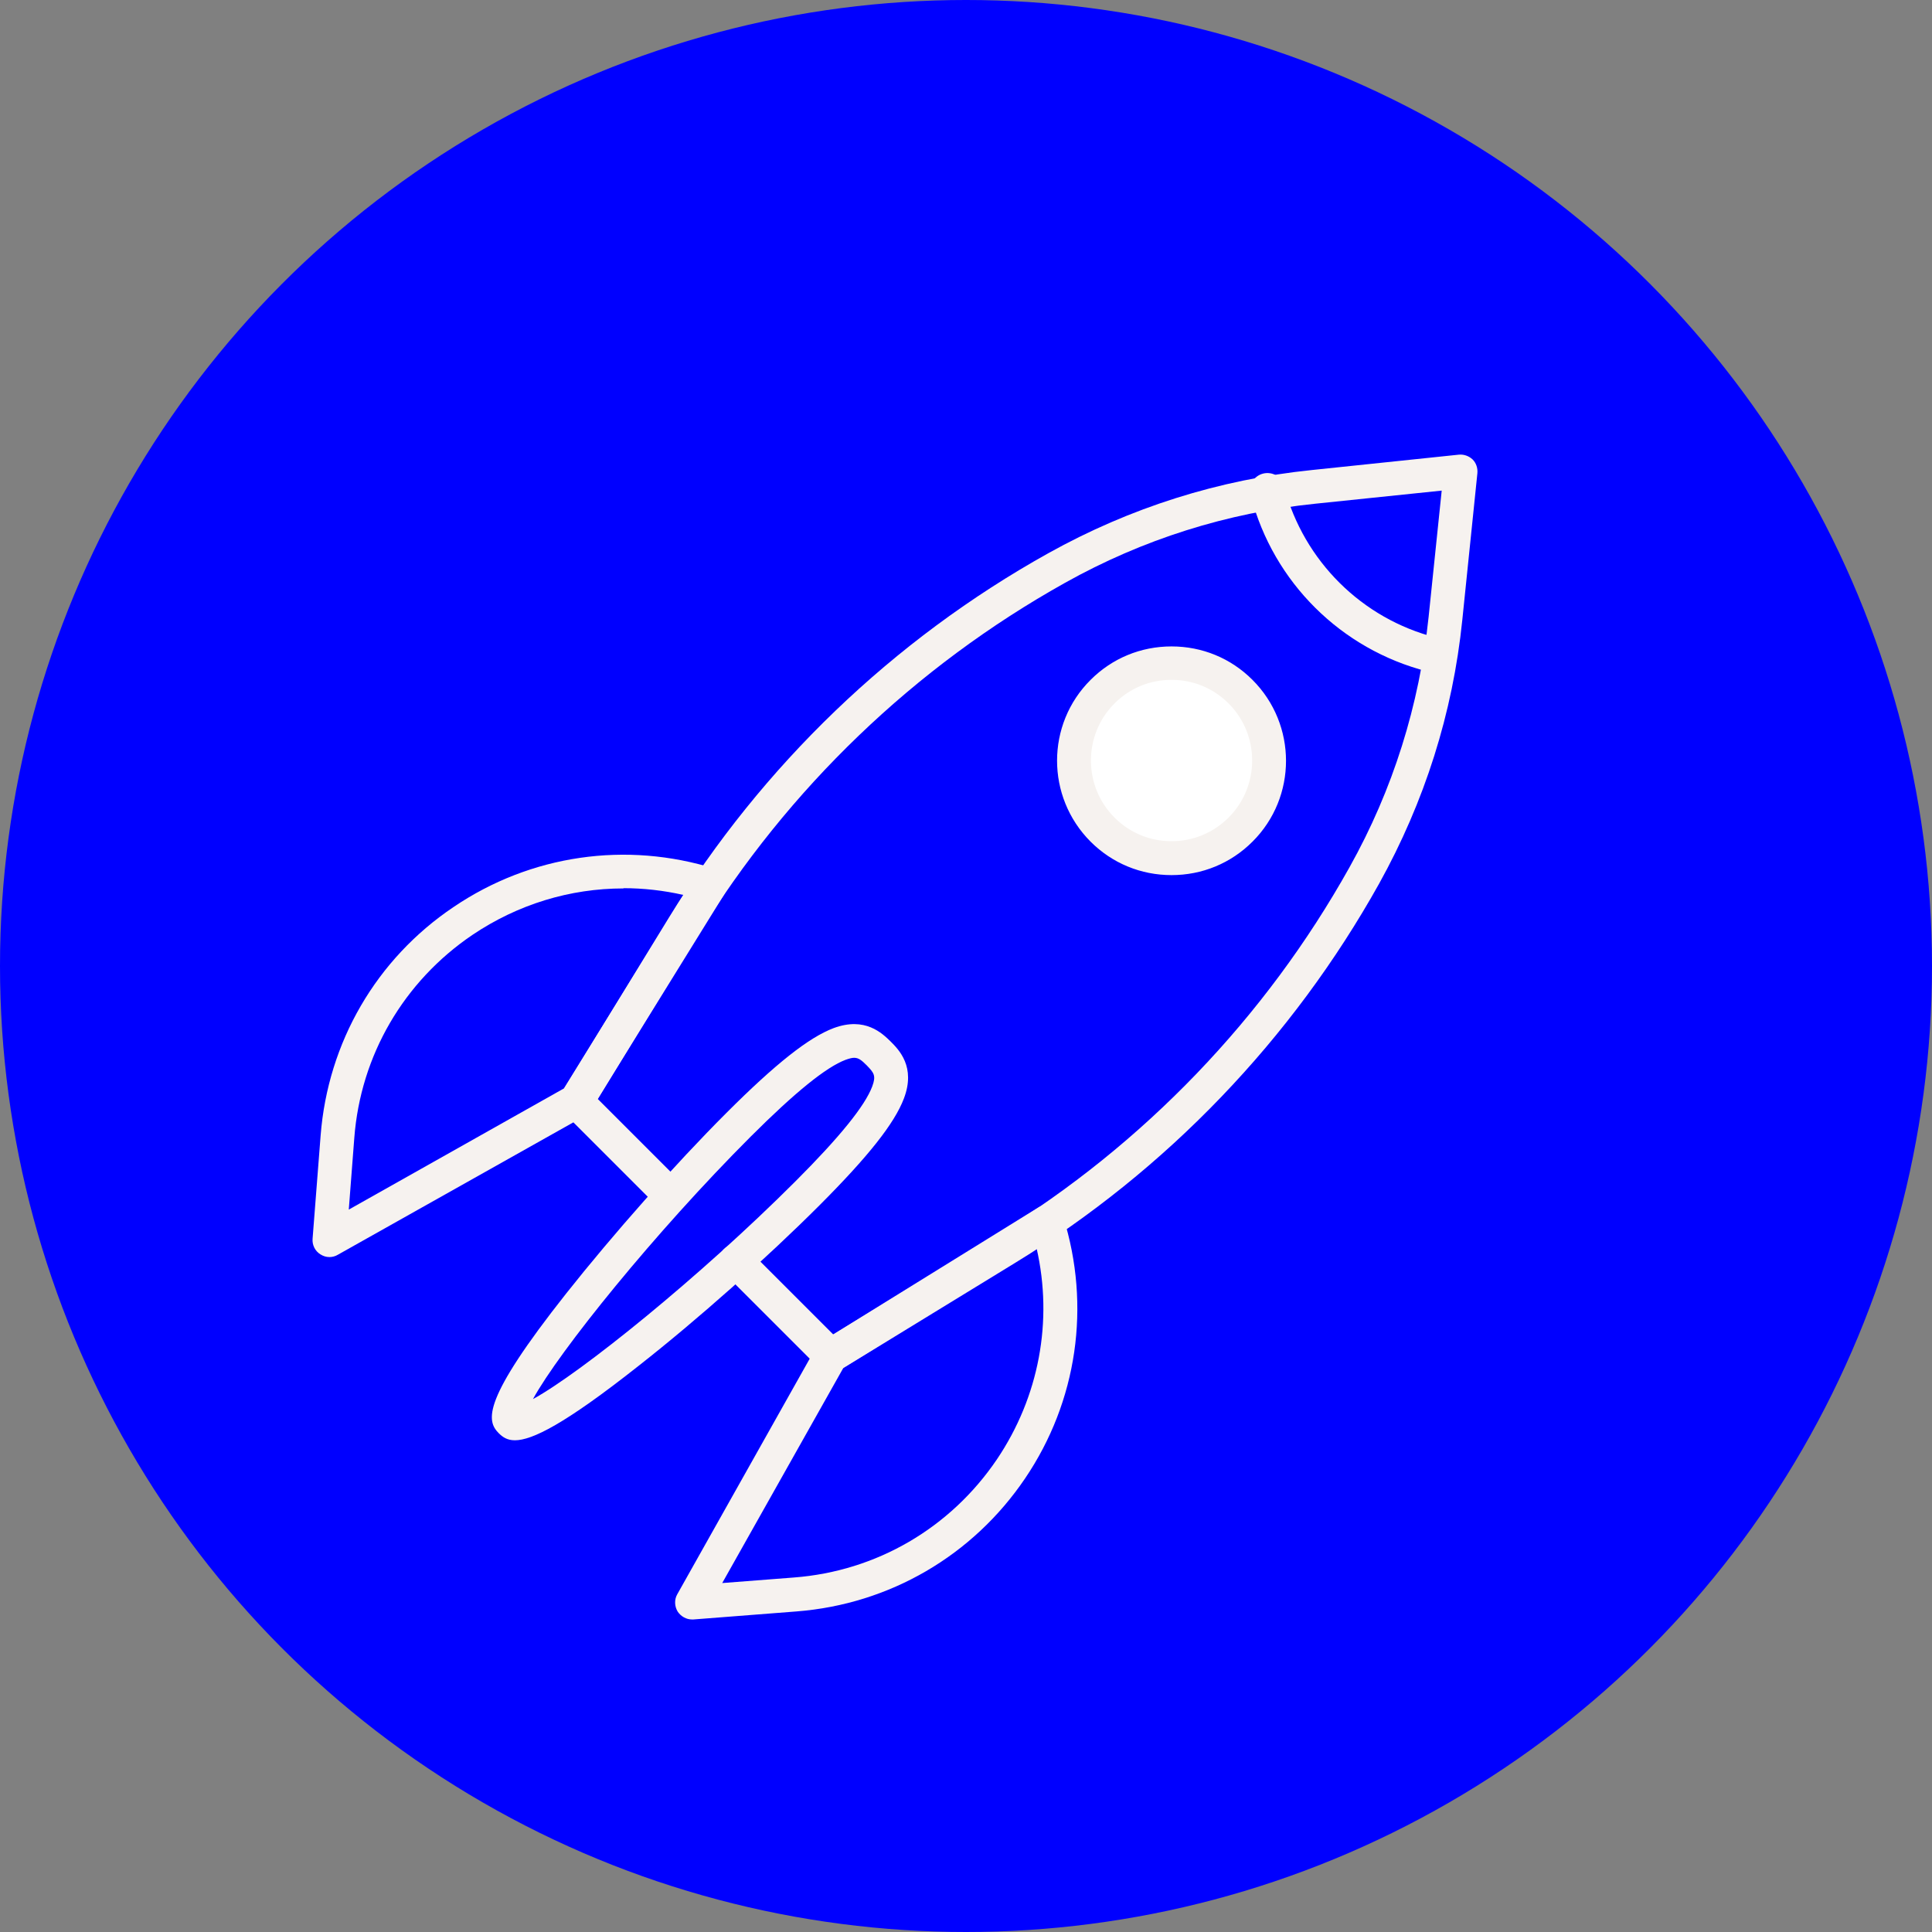
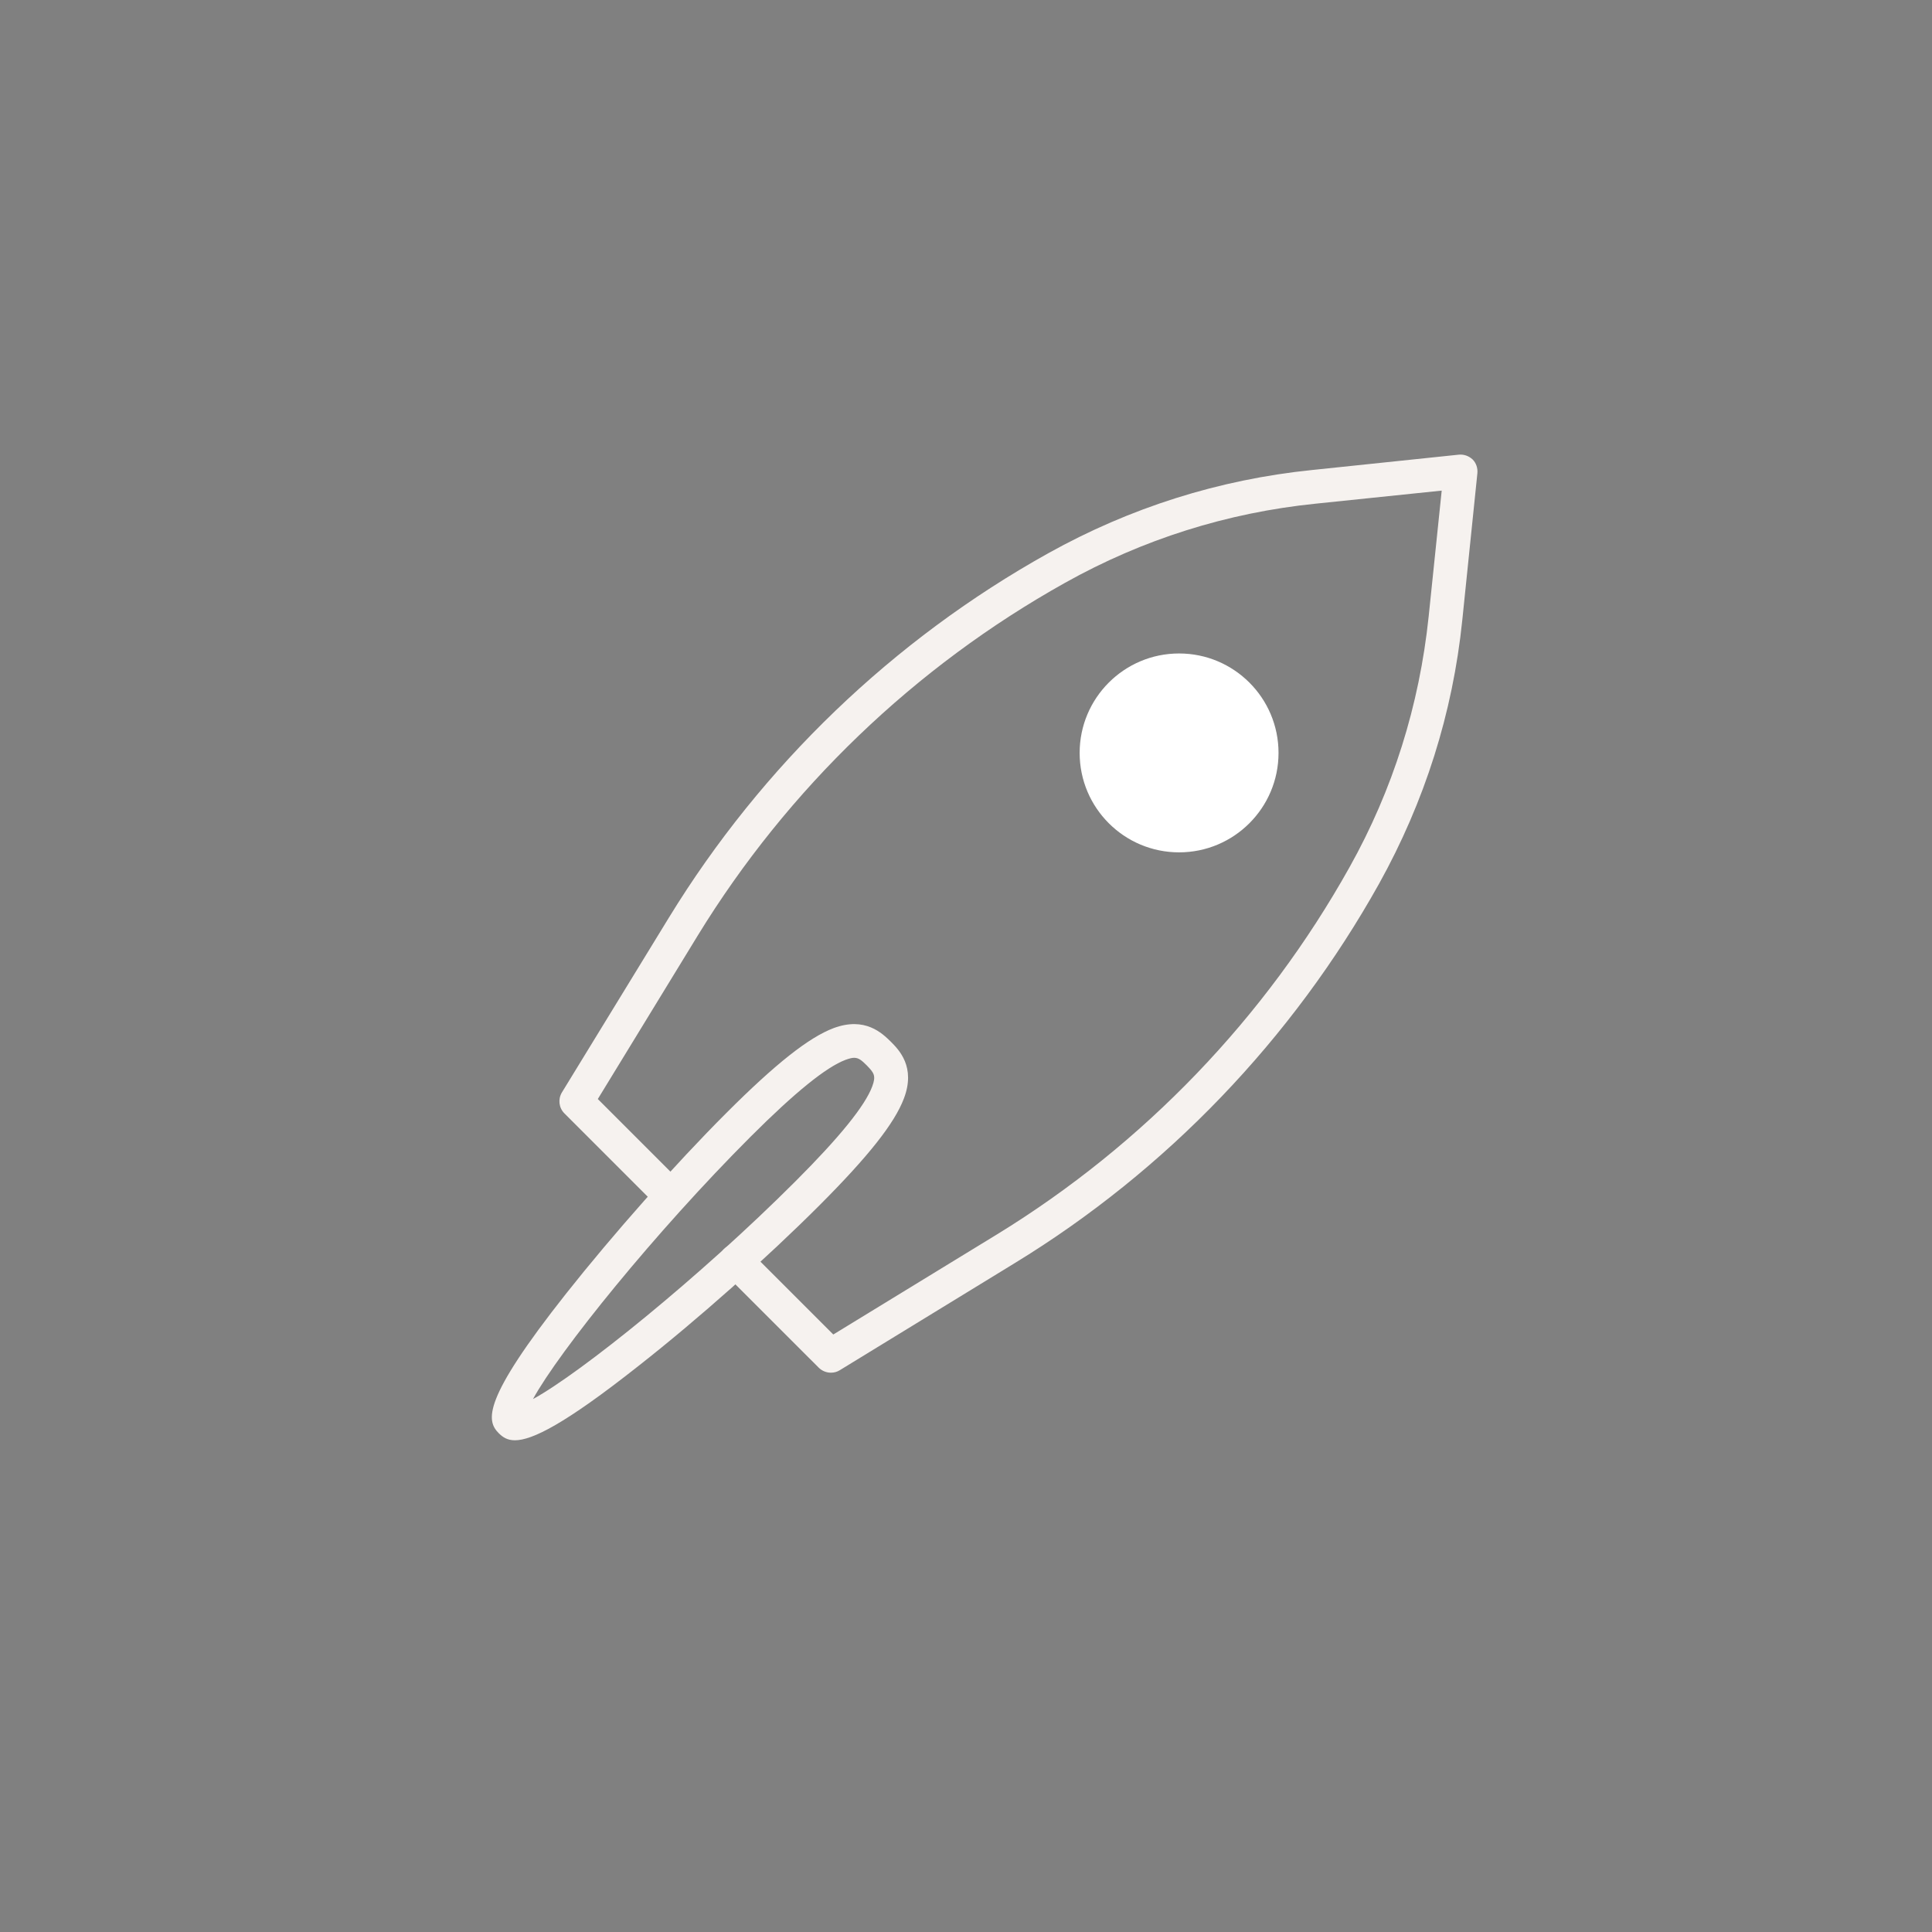
<svg xmlns="http://www.w3.org/2000/svg" width="68" height="68" viewBox="0 0 68 68" fill="none">
  <rect x="0" y="0" width="68" height="68" fill="#808080" stroke="none" />
-   <circle cx="34" cy="34" r="34" fill="#0000FF" />
  <circle cx="41.5" cy="26.5" r="3.5" fill="white" />
  <path d="M29.24 48.314C29.09 48.314 28.931 48.252 28.816 48.137L25.481 44.803C25.251 44.573 25.251 44.192 25.481 43.962C25.711 43.732 26.091 43.732 26.321 43.962L29.329 46.97L35.087 43.449C40.252 40.283 44.542 35.816 47.497 30.527C49.027 27.794 49.956 24.822 50.283 21.708L50.743 17.268L46.303 17.728C43.189 18.046 40.217 18.984 37.484 20.514C32.195 23.468 27.728 27.758 24.561 32.924L21.041 38.682L23.977 41.618C24.207 41.848 24.207 42.229 23.977 42.459C23.747 42.689 23.367 42.689 23.137 42.459L19.864 39.186C19.67 38.991 19.634 38.691 19.776 38.452L23.544 32.296C26.817 26.953 31.434 22.513 36.9 19.47C39.775 17.869 42.897 16.879 46.179 16.543L51.344 16.003C51.521 15.985 51.698 16.047 51.831 16.171C51.955 16.295 52.016 16.472 51.999 16.657L51.468 21.823C51.132 25.105 50.141 28.218 48.54 31.102C45.489 36.568 41.057 41.194 35.715 44.458L29.559 48.226C29.461 48.288 29.355 48.314 29.249 48.314H29.24Z" fill="#F6F2EF" />
-   <path d="M38.739 24.283L38.739 24.283L38.74 24.282C39.406 23.615 40.287 23.252 41.234 23.252C42.182 23.252 43.062 23.615 43.729 24.282C45.109 25.661 45.107 27.9 43.73 29.27L43.729 29.271C43.062 29.937 42.182 30.301 41.234 30.301C40.287 30.301 39.406 29.937 38.74 29.271C37.36 27.891 37.361 25.652 38.739 24.283ZM41.234 23.428C40.341 23.428 39.506 23.772 38.873 24.406C37.572 25.707 37.572 27.828 38.873 29.129C39.506 29.762 40.341 30.107 41.234 30.107C42.127 30.107 42.962 29.762 43.596 29.129C44.897 27.828 44.897 25.707 43.596 24.406C42.962 23.772 42.127 23.428 41.234 23.428Z" fill="#F6F2EF" stroke="#F6F2EF" />
-   <path d="M11.595 44.245C11.479 44.245 11.373 44.21 11.276 44.148C11.09 44.033 10.984 43.821 11.002 43.6L11.285 39.964C11.541 36.692 13.24 33.755 15.964 31.924C18.68 30.084 22.041 29.598 25.172 30.58C25.349 30.633 25.49 30.765 25.552 30.942C25.614 31.11 25.596 31.305 25.499 31.464L20.785 39.08C20.732 39.168 20.661 39.239 20.572 39.283L11.886 44.166C11.798 44.219 11.692 44.245 11.595 44.245ZM21.943 31.27C20.068 31.27 18.228 31.827 16.627 32.906C14.213 34.542 12.691 37.143 12.47 40.053L12.276 42.574L19.847 38.31L24.057 31.5C23.358 31.34 22.642 31.261 21.943 31.261V31.27Z" fill="#F6F2EF" />
-   <path d="M24.358 57C24.155 57 23.969 56.894 23.854 56.726C23.739 56.54 23.73 56.301 23.836 56.116L28.719 47.43C28.772 47.341 28.843 47.27 28.922 47.218L36.538 42.503C36.697 42.406 36.883 42.388 37.06 42.45C37.228 42.512 37.369 42.653 37.422 42.83C38.404 45.961 37.918 49.323 36.078 52.038C34.238 54.754 31.311 56.461 28.038 56.717L24.402 57C24.402 57 24.367 57 24.358 57ZM29.683 48.146L25.42 55.718L27.941 55.523C30.851 55.302 33.451 53.781 35.087 51.366C36.573 49.163 37.069 46.492 36.485 43.936L29.674 48.146H29.683Z" fill="#F6F2EF" />
  <path d="M18.122 50.693C17.857 50.693 17.698 50.587 17.556 50.446C17.114 50.004 16.955 49.287 19.927 45.528C21.581 43.44 23.739 40.999 25.57 39.168C27.303 37.435 28.471 36.515 29.338 36.187C30.452 35.772 31.054 36.373 31.346 36.656C31.638 36.948 32.239 37.55 31.814 38.664C31.487 39.531 30.567 40.698 28.834 42.432C27.003 44.263 24.57 46.43 22.474 48.075C19.865 50.136 18.724 50.693 18.122 50.693ZM30.063 37.231C29.983 37.231 29.886 37.258 29.762 37.302C29.081 37.558 27.985 38.443 26.419 40.008C23.049 43.379 19.679 47.562 18.759 49.243C20.44 48.323 24.623 44.953 27.993 41.583C29.559 40.017 30.444 38.921 30.7 38.239C30.841 37.859 30.762 37.762 30.505 37.496C30.328 37.32 30.222 37.231 30.063 37.231Z" fill="#F6F2EF" />
-   <path d="M50.392 23.65C50.337 23.65 50.292 23.65 50.237 23.632C47.205 22.858 44.82 20.492 44.028 17.461V17.415C43.928 17.088 44.128 16.751 44.456 16.669C44.783 16.587 45.12 16.778 45.202 17.106V17.151C45.894 19.745 47.934 21.775 50.538 22.44C50.865 22.521 51.066 22.858 50.984 23.186C50.911 23.459 50.665 23.65 50.392 23.65Z" fill="#F6F2EF" />
</svg>